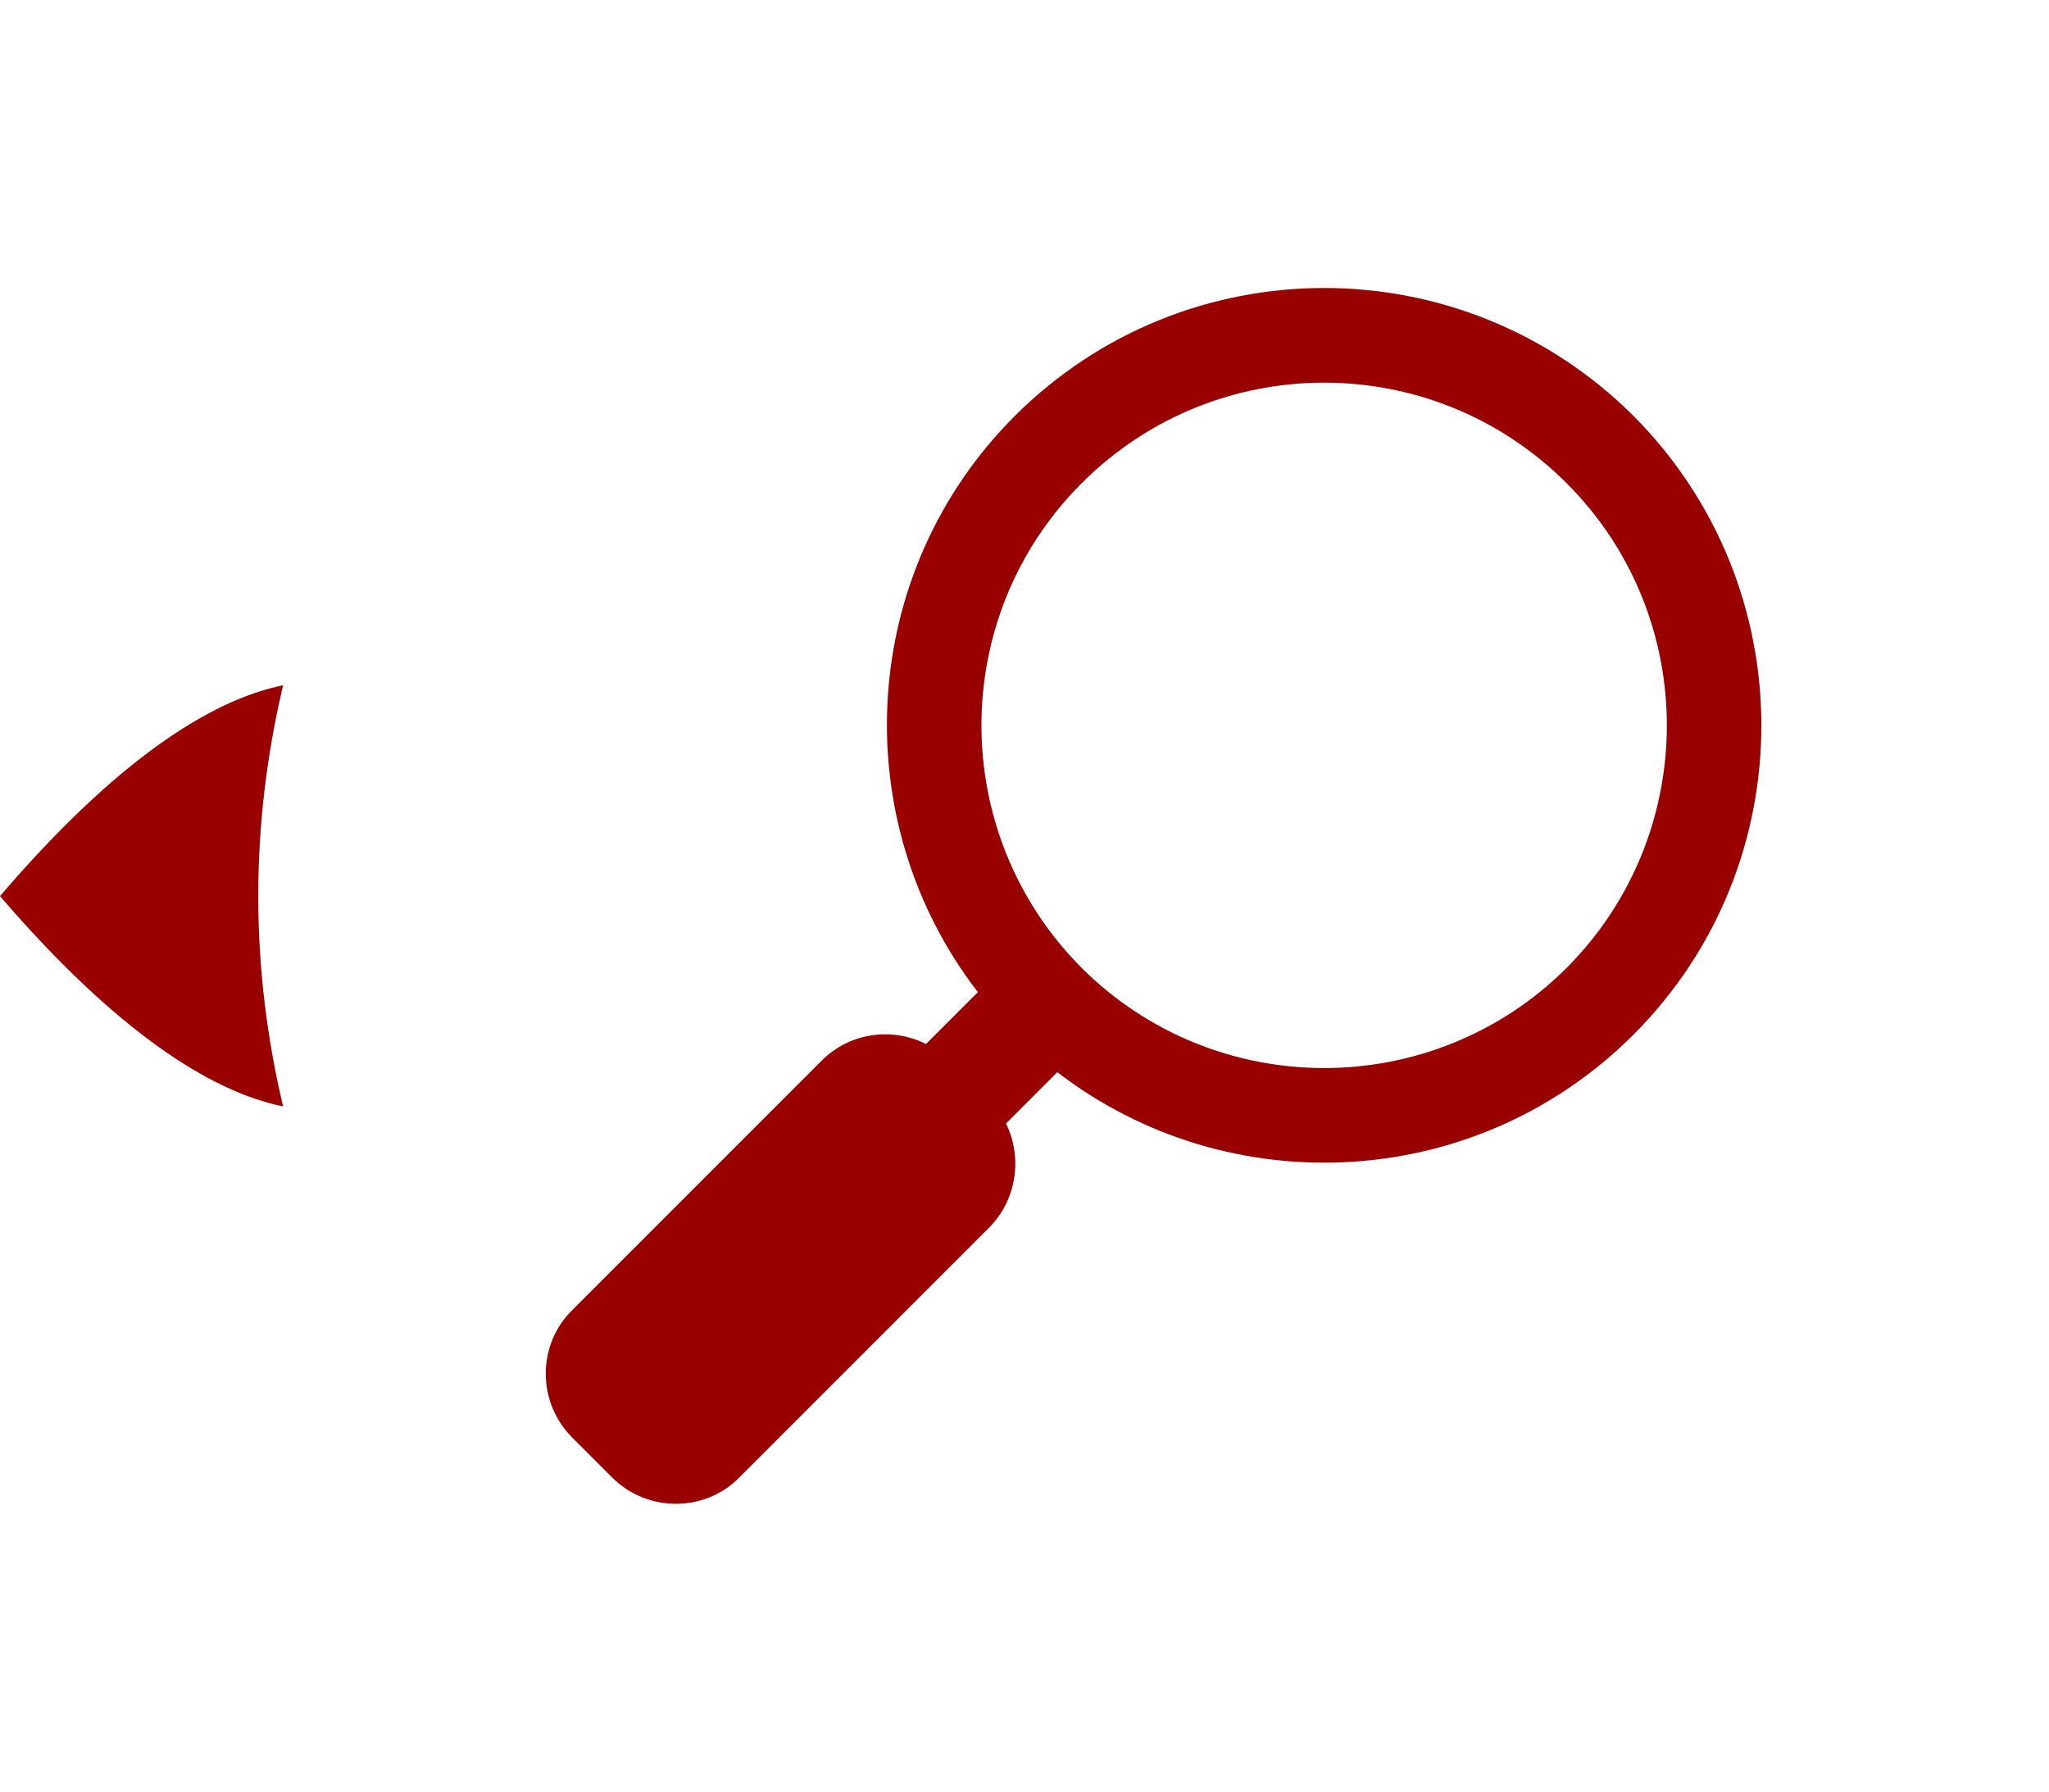
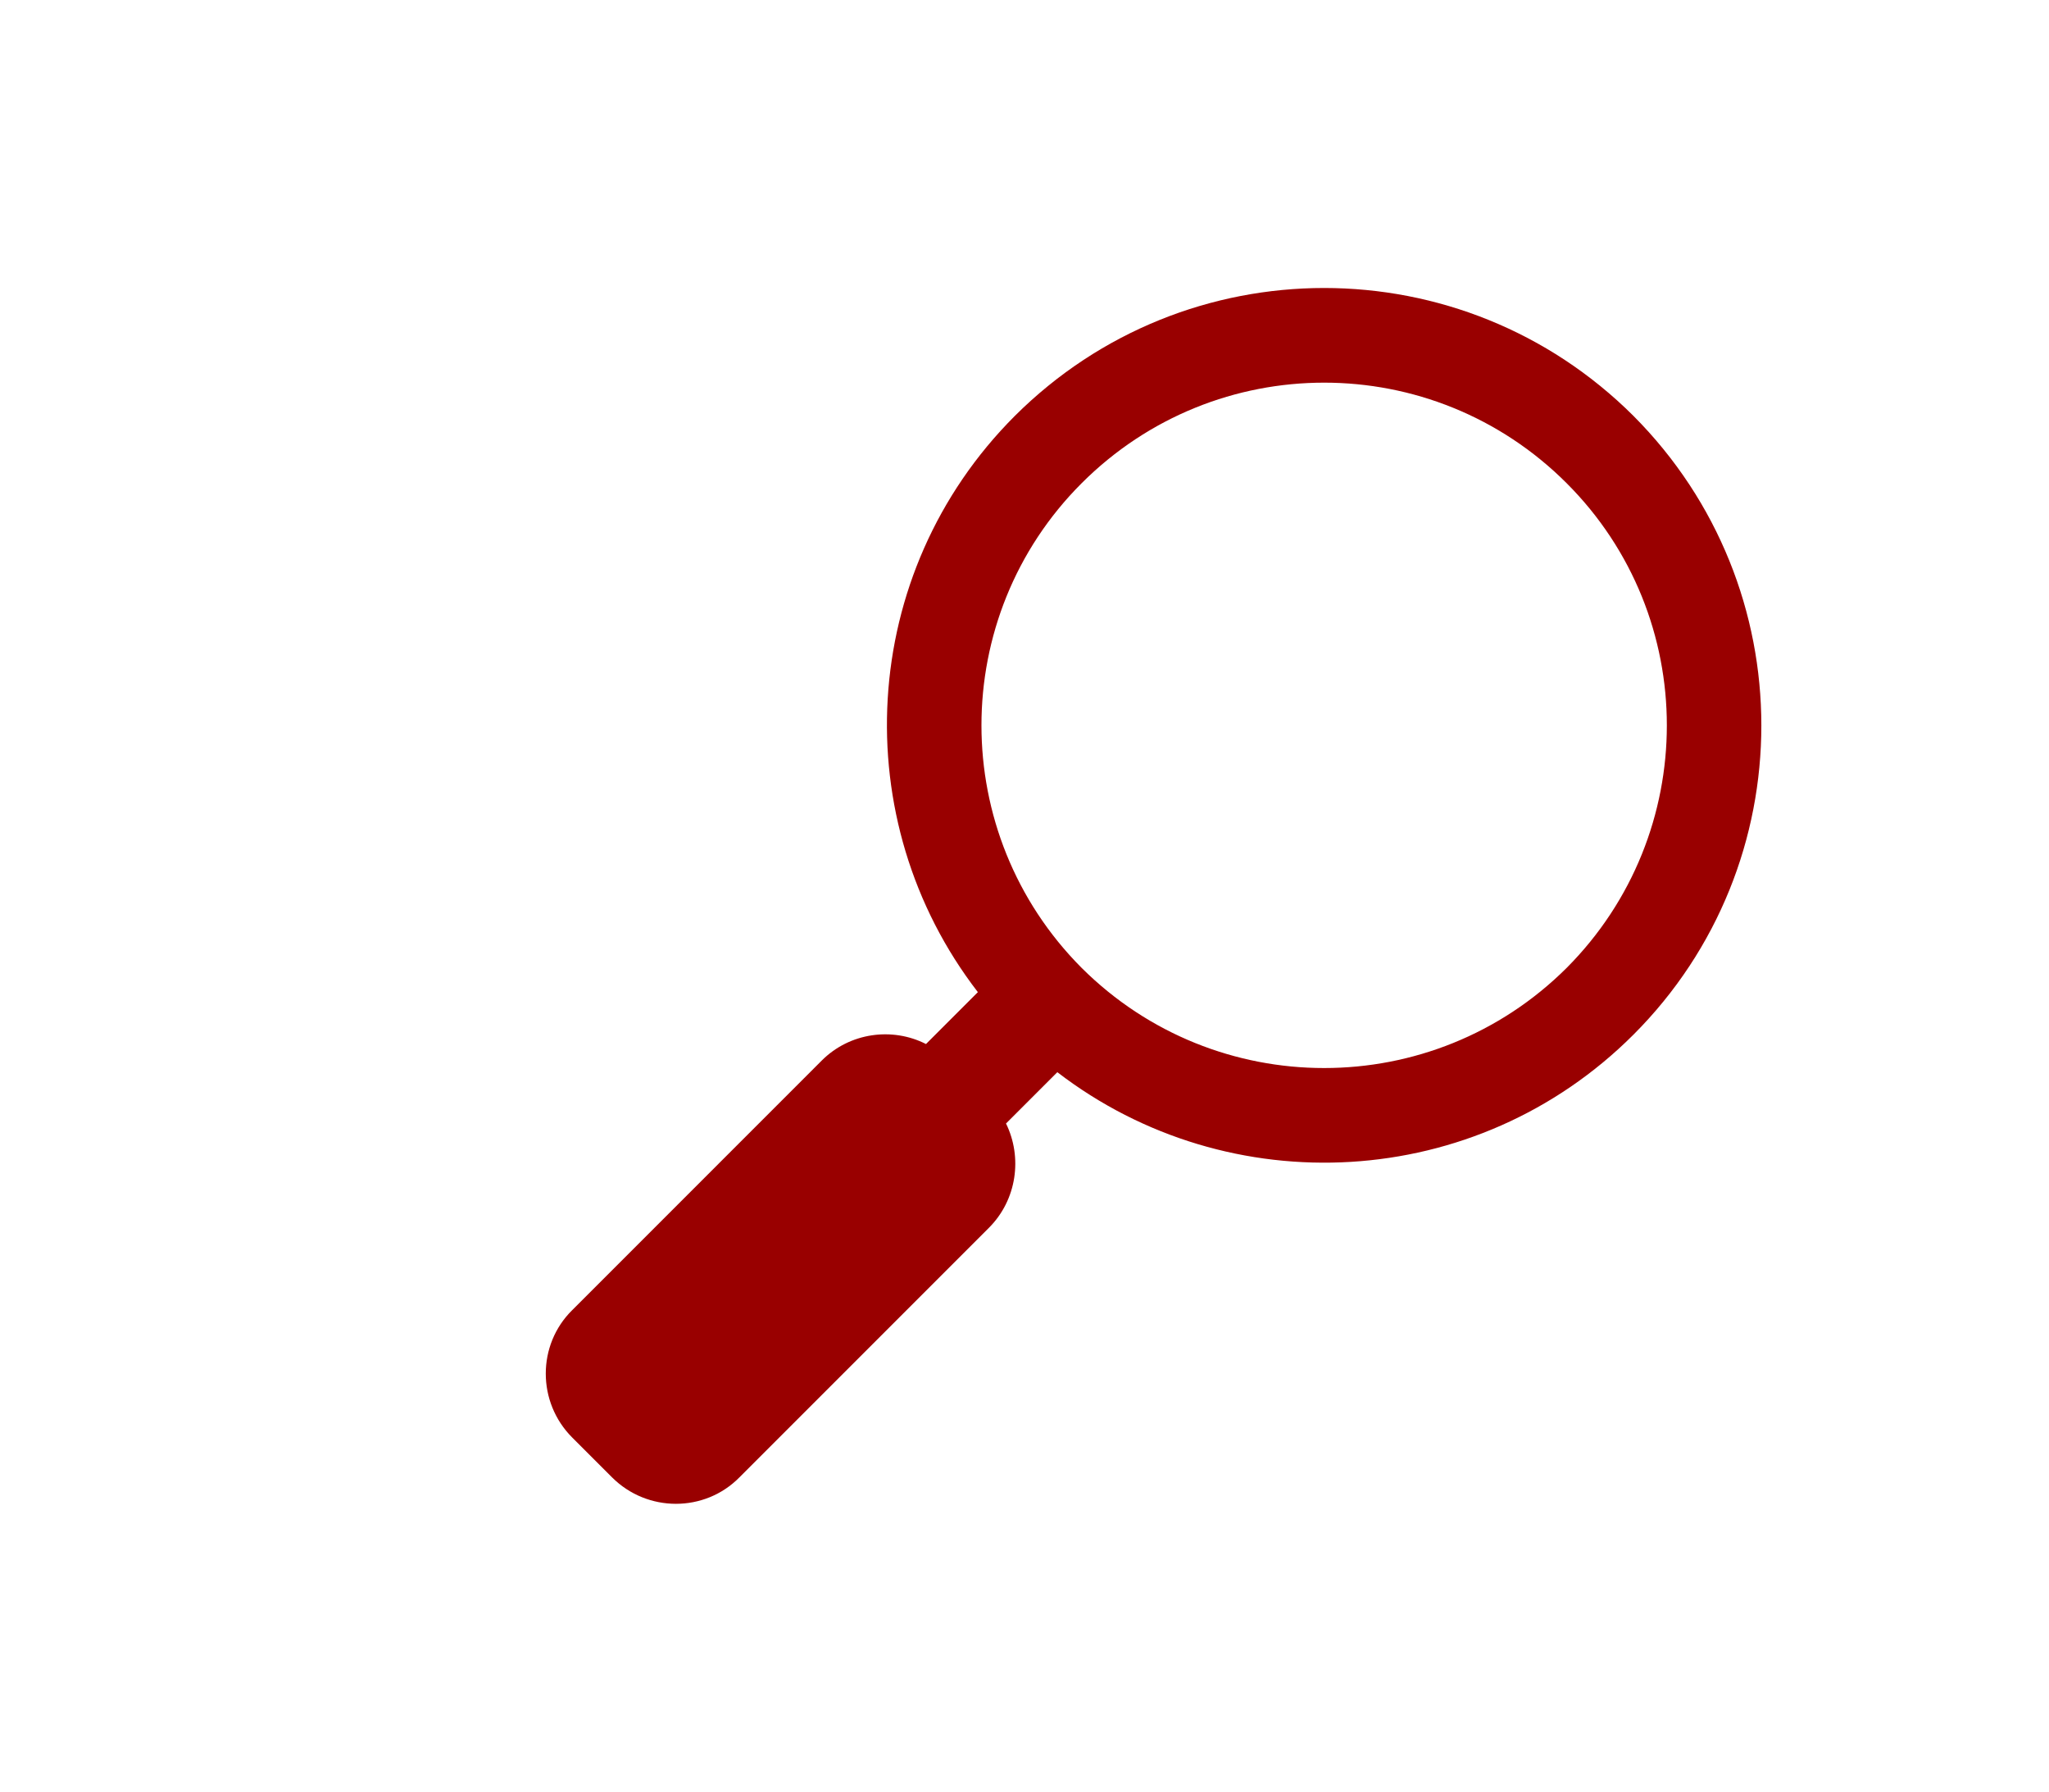
<svg xmlns="http://www.w3.org/2000/svg" xml:space="preserve" width="0.819in" height="0.716in" version="1.1" style="shape-rendering:geometricPrecision; text-rendering:geometricPrecision; image-rendering:optimizeQuality; fill-rule:evenodd; clip-rule:evenodd" viewBox="0 0 3713 3245">
  <defs>
    <style type="text/css">
   
    .fil0 {fill:none}
    .fil2 {fill:maroon}
    .fil1 {fill:#990000}
   
  </style>
    <clipPath id="id0">
-       <path d="M0 1623c209,-244 380,-355 513,-382 -29,123 -45,250 -45,382 0,131 16,259 45,381 -133,-27 -304,-138 -513,-381z" />
-     </clipPath>
+       </clipPath>
  </defs>
  <g id="Layer_x0020_1">
    <circle class="fil0" cx="2090" cy="1623" r="1623" />
-     <path class="fil1" d="M0 1623c209,-244 380,-355 513,-382 -29,123 -45,250 -45,382 0,131 16,259 45,381 -133,-27 -304,-138 -513,-381z" />
    <g style="clip-path:url(#id0)">
      <g id="_1689778264864">
-         <rect class="fil2" x="1106" y="891" width="407" height="1483" />
-       </g>
+         </g>
    </g>
    <path class="fil0" d="M0 1623c209,-244 380,-355 513,-382 -29,123 -45,250 -45,382 0,131 16,259 45,381 -133,-27 -304,-138 -513,-381z" />
    <path class="fil1" d="M2960 753c309,310 309,812 0,1121 -285,285 -733,307 -1044,68l-93 93c30,61 20,138 -31,189l-452 452c-63,64 -167,64 -231,0l-72 -72c-64,-64 -64,-168 0,-231l452 -452c51,-51 128,-61 189,-30l94 -94c-240,-311 -218,-759 67,-1044 310,-309 811,-309 1121,0zm-121 122c242,242 242,635 0,878 -243,242 -636,242 -879,0 -242,-243 -242,-636 0,-878 243,-243 636,-243 879,0z" />
  </g>
</svg>